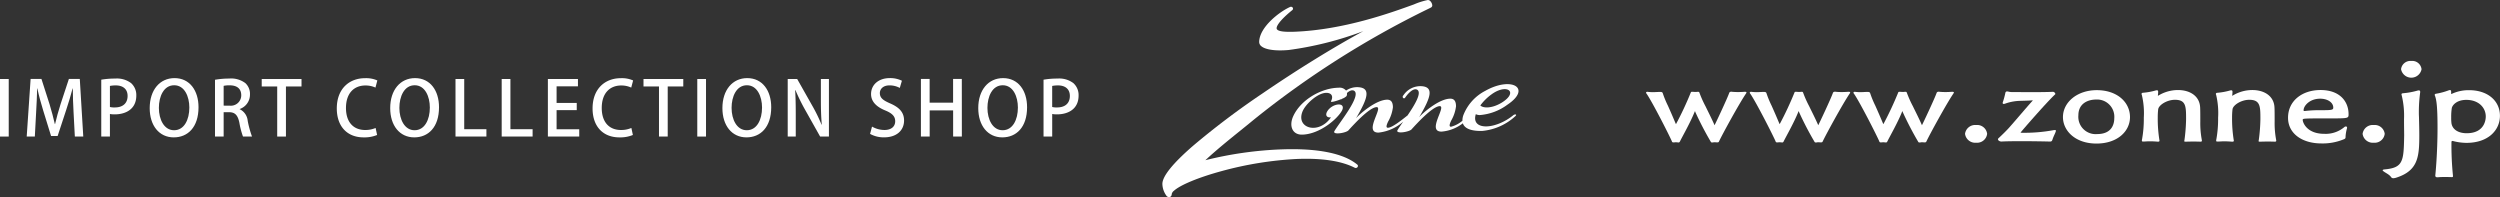
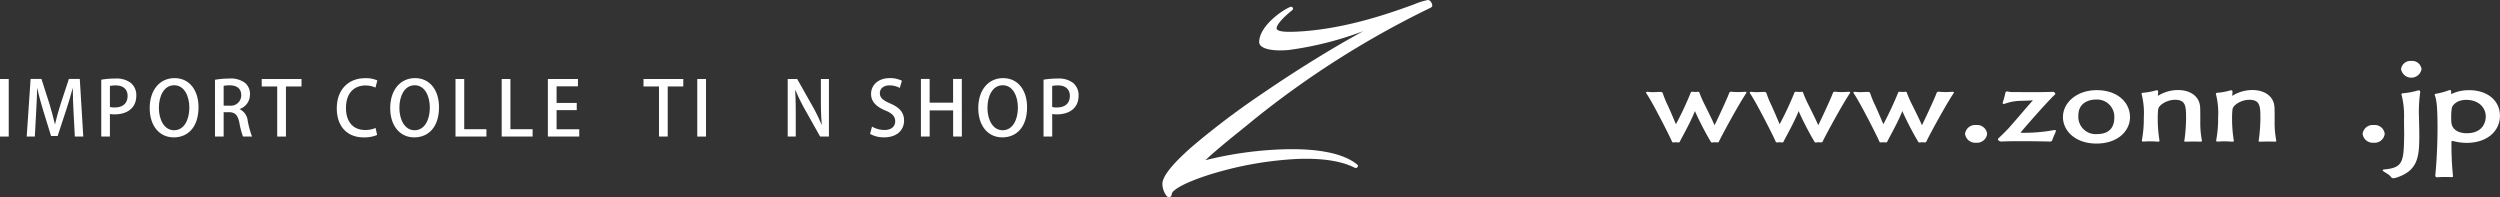
<svg xmlns="http://www.w3.org/2000/svg" id="レイヤー_1" data-name="レイヤー 1" viewBox="0 0 511.722 40.354">
  <rect x="0" y="0" width="511.722" height="40.354" fill="#333333" stroke="none" />
  <defs>
    <style>
      .cls-1 {
        fill: #fff;
      }
    </style>
  </defs>
  <title>07e556e8-37b9-450d-a466-e2faf7040c41</title>
  <g>
    <path class="cls-1" d="M357.185,18.793c.213,0,.3.049.3.146,0,.073-.061.146-.121.243-1.4,2.064-4.858,8.381-5.5,9.766-.091.194-.183.194-.425.194-.152,0-.334-.024-.486-.024a.818.818,0,0,0-.242.024,1.3,1.3,0,0,1-.273.024c-.152,0-.213-.049-.3-.219a64.091,64.091,0,0,1-3.128-6.024.639.639,0,0,0-.061-.17c-.03,0-.03.048-.091.17-.881,2.21-2.521,5.053-2.977,6-.091.17-.151.243-.334.243a1.306,1.306,0,0,0-.182-.024c-.091,0-.213-.024-.334-.024s-.243.024-.334.024h-.183a.26.26,0,0,1-.3-.219c-.607-1.385-3.947-7.943-5.162-9.717a.4.4,0,0,1-.121-.243c0-.121.121-.17.3-.17.061,0,.121.024.213.024.272.024.546.049.819.049.517,0,1-.049,1.579-.049.213,0,.455.024.517.291a20.043,20.043,0,0,0,1.032,2.5c.516,1.142,1.093,2.478,1.579,3.644.061.1.061.146.091.146a67.143,67.143,0,0,0,3.006-6.413c.061-.17.122-.194.273-.194h.183a4.086,4.086,0,0,0,.546.024,2.305,2.305,0,0,0,.395-.024h.122c.212,0,.243.1.3.268a22.109,22.109,0,0,0,1.215,2.7c.576,1.19,1.274,2.551,1.791,3.741.03.048.03.121.061.121s2.672-5.587,3.007-6.632c.061-.121.182-.219.455-.219.061,0,.121.024.183.024.242.024.668.049,1.153.049.455,0,.972-.024,1.275-.049Z" />
    <path class="cls-1" d="M378.411,18.793c.213,0,.3.049.3.146,0,.073-.061.146-.121.243-1.4,2.064-4.858,8.381-5.5,9.766-.091.194-.183.194-.425.194-.152,0-.334-.024-.486-.024a.818.818,0,0,0-.242.024,1.3,1.3,0,0,1-.273.024c-.152,0-.213-.049-.3-.219a64.091,64.091,0,0,1-3.128-6.024.639.639,0,0,0-.061-.17c-.03,0-.03.048-.091.17-.881,2.21-2.521,5.053-2.977,6-.091.17-.151.243-.334.243a1.306,1.306,0,0,0-.182-.024c-.091,0-.213-.024-.334-.024s-.243.024-.334.024h-.183a.26.26,0,0,1-.3-.219c-.607-1.385-3.947-7.943-5.162-9.717a.4.4,0,0,1-.121-.243c0-.121.121-.17.3-.17.061,0,.121.024.213.024.272.024.546.049.819.049.517,0,1-.049,1.579-.049.213,0,.455.024.517.291a20.043,20.043,0,0,0,1.032,2.5c.516,1.142,1.093,2.478,1.579,3.644.061.1.061.146.091.146a67.143,67.143,0,0,0,3.006-6.413c.061-.17.122-.194.273-.194h.183a4.086,4.086,0,0,0,.546.024,2.305,2.305,0,0,0,.395-.024h.122c.212,0,.243.1.3.268a22.109,22.109,0,0,0,1.215,2.7c.576,1.19,1.274,2.551,1.791,3.741.03.048.03.121.061.121s2.672-5.587,3.007-6.632c.061-.121.182-.219.455-.219.061,0,.121.024.183.024.242.024.668.049,1.153.049.455,0,.972-.024,1.275-.049Z" />
    <path class="cls-1" d="M399.638,18.793c.213,0,.3.049.3.146,0,.073-.061.146-.121.243-1.4,2.064-4.858,8.381-5.5,9.766-.091.194-.183.194-.425.194-.152,0-.334-.024-.486-.024a.818.818,0,0,0-.242.024,1.3,1.3,0,0,1-.273.024c-.152,0-.213-.049-.3-.219a64.091,64.091,0,0,1-3.128-6.024.639.639,0,0,0-.061-.17c-.03,0-.03.048-.091.17-.881,2.21-2.521,5.053-2.977,6-.091.17-.151.243-.334.243a1.306,1.306,0,0,0-.182-.024c-.091,0-.213-.024-.334-.024s-.243.024-.334.024h-.183a.26.26,0,0,1-.3-.219c-.607-1.385-3.947-7.943-5.162-9.717a.4.4,0,0,1-.121-.243c0-.121.121-.17.3-.17.061,0,.121.024.213.024.272.024.546.049.819.049.517,0,1-.049,1.579-.049.213,0,.455.024.517.291a20.043,20.043,0,0,0,1.032,2.5c.516,1.142,1.093,2.478,1.579,3.644.061.1.061.146.091.146a67.143,67.143,0,0,0,3.006-6.413c.061-.17.122-.194.273-.194h.183a4.086,4.086,0,0,0,.546.024,2.305,2.305,0,0,0,.395-.024h.122c.212,0,.243.1.3.268a22.109,22.109,0,0,0,1.215,2.7c.576,1.19,1.274,2.551,1.791,3.741.03.048.03.121.061.121s2.672-5.587,3.007-6.632c.061-.121.182-.219.455-.219.061,0,.121.024.183.024.242.024.668.049,1.153.049.455,0,.972-.024,1.275-.049Z" />
    <path class="cls-1" d="M402.221,27.392a2.087,2.087,0,0,1,2.277-1.8,2.056,2.056,0,0,1,2.247,1.8,2.072,2.072,0,0,1-2.247,1.821A2.1,2.1,0,0,1,402.221,27.392Z" />
    <path class="cls-1" d="M419.438,28.971c-.819-.024-3.4-.073-5.77-.073-1.609,0-3.127.024-3.978.073h-.03c-.334,0-.7-.219-.7-.462a.288.288,0,0,1,.091-.194c.79-.729,1.792-1.725,2.217-2.211,1.488-1.676,3.583-4.178,4.737-5.441.061-.048.061-.072.061-.1s-.03-.024-.061-.024h-.062c-.638.073-1.791.073-2.155.1a9.853,9.853,0,0,0-3.249.535,1.1,1.1,0,0,1-.4.1c-.151,0-.212-.072-.212-.194V21a15.34,15.34,0,0,0,.547-1.992.352.352,0,0,1,.395-.292c.061,0,.121.024.182.024a2.938,2.938,0,0,0,.911.1c.851,0,2.277.024,3.735.024,1.821,0,3.674-.024,4.524-.073h.03a.554.554,0,0,1,.455.413c0,.049,0,.073-.03.1-1.761,1.628-7.075,7.75-7.075,7.822,0,.049.061.049.213.049a32.664,32.664,0,0,0,6.528-.534.931.931,0,0,1,.243-.024c.182,0,.243.049.243.17,0,.024-.031.049-.031.1-.121.438-.455.972-.668,1.652-.121.34-.182.438-.576.438Z" />
    <path class="cls-1" d="M429.125,29.385c-4.372,0-6.862-2.648-6.862-5.418,0-3.036,2.915-5.514,6.923-5.514,4.19,0,6.8,2.478,6.8,5.514C435.987,26.857,433.437,29.385,429.125,29.385Zm3.644-5.175a3.534,3.534,0,0,0-3.674-3.838c-1.822,0-3.674.874-3.674,3.23a3.542,3.542,0,0,0,3.856,3.839C432.344,27.441,432.769,25.3,432.769,24.21Z" />
    <path class="cls-1" d="M450.351,29c-.364-.024-.85-.024-1.366-.024s-1.032,0-1.427.024h-.243c-.151,0-.213-.024-.213-.122a.492.492,0,0,1,.03-.194,35.889,35.889,0,0,0,.334-4.275c0-2.6,0-3.983-2.277-3.983-1.64,0-3.31,1.068-3.431,1.943a13.972,13.972,0,0,0-.091,1.676A27.766,27.766,0,0,0,442,28.631c0,.049.03.1.03.146,0,.17-.122.219-.3.219h-.092c-.272-.024-.88-.073-1.578-.073-.365,0-.79.024-1.185.049h-.183c-.182,0-.273-.024-.273-.194a.716.716,0,0,1,.031-.243,23.578,23.578,0,0,0,.364-4.445,15.908,15.908,0,0,0-.4-4.64.6.6,0,0,1-.061-.219c0-.122.061-.219.273-.243a13.09,13.09,0,0,0,2.581-.462,1.117,1.117,0,0,1,.273-.048c.183,0,.273.072.273.315a5.533,5.533,0,0,1-.061.753c0,.024,0,.049.03.049a.115.115,0,0,1,.061-.024,7.752,7.752,0,0,1,4.008-1.142c2.49,0,4.464,1.239,4.555,3.595.03.559.03,1.773.03,2.939a18.273,18.273,0,0,0,.3,3.62c0,.072.03.146.03.194,0,.17-.091.219-.272.219Z" />
    <path class="cls-1" d="M465.564,29c-.364-.024-.85-.024-1.366-.024s-1.032,0-1.427.024h-.243c-.152,0-.213-.024-.213-.122a.492.492,0,0,1,.03-.194,35.889,35.889,0,0,0,.334-4.275c0-2.6,0-3.983-2.277-3.983-1.64,0-3.31,1.068-3.431,1.943a13.972,13.972,0,0,0-.091,1.676,27.766,27.766,0,0,0,.334,4.591c0,.049.03.1.03.146,0,.17-.122.219-.3.219h-.092c-.272-.024-.88-.073-1.578-.073-.365,0-.79.024-1.185.049H453.9c-.182,0-.272-.024-.272-.194a.737.737,0,0,1,.03-.243,23.578,23.578,0,0,0,.364-4.445,15.948,15.948,0,0,0-.395-4.64.582.582,0,0,1-.062-.219c0-.122.062-.219.273-.243a13.09,13.09,0,0,0,2.581-.462,1.117,1.117,0,0,1,.273-.048c.183,0,.273.072.273.315a5.533,5.533,0,0,1-.061.753c0,.024,0,.049.03.049A.115.115,0,0,1,457,19.57a7.752,7.752,0,0,1,4.008-1.142c2.49,0,4.464,1.239,4.555,3.595.03.559.03,1.773.03,2.939a18.273,18.273,0,0,0,.3,3.62c0,.072.03.146.03.194,0,.17-.091.219-.272.219Z" />
-     <path class="cls-1" d="M480.414,26.226a7.912,7.912,0,0,0-.3,1.651c0,.438-.03.462-.3.607a11.242,11.242,0,0,1-4.646.875c-3.978,0-6.832-2.041-6.832-5.247,0-3.5,2.915-5.685,6.649-5.685,4.039,0,5.739,2.429,5.739,4.931,0,.8,0,.875-3.127.875-6.256,0-6.256,0-6.256.315,0,.535.851,2.843,4.4,2.843a5.931,5.931,0,0,0,4.1-1.36.51.51,0,0,1,.334-.146.233.233,0,0,1,.243.267Zm-8.685-3.5a24.944,24.944,0,0,1,3.1-.17c2.429,0,2.764-.024,2.764-.535,0-1.044-1.154-1.821-2.673-1.821-2.187,0-3.4,1.481-3.4,2.356,0,.146.061.17.151.17Z" />
    <path class="cls-1" d="M483.6,27.392a2.087,2.087,0,0,1,2.277-1.8,2.056,2.056,0,0,1,2.247,1.8,2.072,2.072,0,0,1-2.247,1.821A2.1,2.1,0,0,1,483.6,27.392Z" />
    <path class="cls-1" d="M495.385,18.89a29.846,29.846,0,0,0-.272,4.3c0,.365.03.705.03,1.021.03,1.069.061,2.672.061,3.425,0,4.471-.243,7.313-4.768,8.746a2.214,2.214,0,0,1-.516.1.55.55,0,0,1-.486-.219c-.364-.559-1.093-.826-1.609-1.239-.091-.072-.121-.121-.121-.17,0-.1.151-.146.334-.17,3.887-.34,3.978-1.651,4.068-7,0-.072-.03-2.138-.03-3.279a17.569,17.569,0,0,0-.485-4.932.386.386,0,0,1-.03-.17c0-.146.121-.194.334-.219a15.267,15.267,0,0,0,3.006-.559.658.658,0,0,1,.213-.023c.151,0,.272.072.272.291Zm-3.917-4.713a1.926,1.926,0,0,1,2.1-1.7,1.907,1.907,0,0,1,2.095,1.7,2.135,2.135,0,0,1-4.19,0Z" />
    <path class="cls-1" d="M502.1,36.04c0,.146-.031.219-.273.219-.334-.024-.881-.024-1.428-.024a13.061,13.061,0,0,0-1.4.049h-.121c-.213,0-.4-.073-.4-.34v-.049c.03-.219.456-4.519.456-9.692,0-4.4-.213-5.757-.517-6.583a.487.487,0,0,1-.061-.194c0-.122.091-.219.3-.243a13.8,13.8,0,0,0,2.581-.7.854.854,0,0,1,.243-.049c.151,0,.242.1.242.34v.34c0,.073,0,.122.031.122a.59.59,0,0,0,.151-.049,8.175,8.175,0,0,1,3.492-.729c3.826,0,6.315,2.186,6.315,5.247,0,2.891-2.338,5.538-6.862,5.538a11.2,11.2,0,0,1-2.794-.389H502a.194.194,0,0,0-.212.194,61.906,61.906,0,0,0,.3,6.851Zm6.71-12.17c0-1.87-1.487-3.425-3.978-3.425-2.095,0-2.885,1.189-2.976,1.676a11.611,11.611,0,0,0-.122,1.968,8.194,8.194,0,0,0,.031.923c.091,1.457,1.4,2.259,3.127,2.259C508.807,27.27,508.807,24.113,508.807,23.87Z" />
  </g>
  <g>
    <path class="cls-1" d="M0,16.173H1.786V27.951H0Z" />
    <path class="cls-1" d="M17.045,27.951H15.32l-.262-4.958c-.077-1.6-.169-3.417-.154-4.88h-.046C14.5,19.5,14.042,21.008,13.55,22.5l-1.755,5.343h-1.34L8.839,22.608c-.478-1.539-.894-3.079-1.186-4.5H7.606c-.03,1.463-.123,3.325-.215,4.973L7.13,27.951H5.467l.8-11.793H8.484l1.663,5.188c.431,1.447.785,2.756,1.077,4.049h.047c.292-1.263.661-2.6,1.123-4.064L14.1,16.158h2.232Z" />
    <path class="cls-1" d="M20.727,16.311a16.586,16.586,0,0,1,2.864-.23,4.787,4.787,0,0,1,3.248.938A3.276,3.276,0,0,1,27.9,19.56c0,2.863-2.278,3.849-4.4,3.849a5,5,0,0,1-1-.077v4.619H20.727ZM22.5,21.9a3.673,3.673,0,0,0,1,.093c1.632,0,2.617-.847,2.617-2.355,0-1.433-.985-2.156-2.417-2.156a6.167,6.167,0,0,0-1.2.108Z" />
    <path class="cls-1" d="M40.635,21.946c0,4.1-2.2,6.174-5.065,6.174-3,0-4.927-2.433-4.927-5.988,0-3.711,2.062-6.144,5.081-6.144C38.849,15.988,40.635,18.559,40.635,21.946Zm-8.114.139c0,2.387,1.078,4.573,3.11,4.573,2.063,0,3.125-2.141,3.125-4.65,0-2.247-.985-4.557-3.095-4.557C33.491,17.451,32.521,19.775,32.521,22.085Z" />
    <path class="cls-1" d="M49.058,22.346a2.939,2.939,0,0,1,1.647,2.4,20.318,20.318,0,0,0,.878,3.2H49.735A16.148,16.148,0,0,1,49,25.134c-.323-1.57-.893-2.171-2.14-2.171H45.778v4.988H44.008V16.327a16.679,16.679,0,0,1,2.864-.246,4.834,4.834,0,0,1,3.356.938,2.983,2.983,0,0,1,.938,2.31,3.112,3.112,0,0,1-2.109,2.987Zm-2.078-.724a2.125,2.125,0,0,0,2.4-2.109c0-1.523-1.077-2.047-2.355-2.047a5.272,5.272,0,0,0-1.247.107v4.049Z" />
    <path class="cls-1" d="M61.716,17.7H58.528V27.951H56.742V17.7H53.571V16.173h8.145Z" />
    <path class="cls-1" d="M77.19,27.628a6.768,6.768,0,0,1-2.771.492c-3.279,0-5.48-2.171-5.48-5.927,0-4,2.524-6.189,5.789-6.189a5.705,5.705,0,0,1,2.51.462l-.386,1.463a4.839,4.839,0,0,0-2.062-.432c-2.279,0-3.973,1.54-3.973,4.6,0,2.895,1.509,4.511,3.941,4.511a5.269,5.269,0,0,0,2.125-.415Z" />
    <path class="cls-1" d="M89.862,21.946c0,4.1-2.2,6.174-5.065,6.174-3,0-4.927-2.433-4.927-5.988,0-3.711,2.063-6.144,5.081-6.144C88.076,15.988,89.862,18.559,89.862,21.946Zm-8.114.139c0,2.387,1.078,4.573,3.11,4.573,2.063,0,3.125-2.141,3.125-4.65,0-2.247-.985-4.557-3.095-4.557C82.718,17.451,81.748,19.775,81.748,22.085Z" />
    <path class="cls-1" d="M99.563,27.951H93.235V16.173h1.786v10.27h4.542Z" />
    <path class="cls-1" d="M109.019,27.951H102.69V16.173h1.786v10.27h4.542Z" />
    <path class="cls-1" d="M118.566,27.951h-6.421V16.173H118.3v1.494h-4.372v3.4h4.126v1.478h-4.126v3.911h4.635Z" />
-     <path class="cls-1" d="M129.544,27.628a6.768,6.768,0,0,1-2.771.492c-3.279,0-5.48-2.171-5.48-5.927,0-4,2.524-6.189,5.789-6.189a5.705,5.705,0,0,1,2.51.462l-.386,1.463a4.839,4.839,0,0,0-2.063-.432c-2.279,0-3.973,1.54-3.973,4.6,0,2.895,1.509,4.511,3.941,4.511a5.269,5.269,0,0,0,2.125-.415Z" />
    <path class="cls-1" d="M139.861,17.7h-3.187V27.951h-1.786V17.7h-3.171V16.173h8.145Z" />
    <path class="cls-1" d="M142.726,16.173h1.786V27.951h-1.786Z" />
-     <path class="cls-1" d="M157.861,21.946c0,4.1-2.2,6.174-5.065,6.174-3,0-4.927-2.433-4.927-5.988,0-3.711,2.063-6.144,5.081-6.144C156.075,15.988,157.861,18.559,157.861,21.946Zm-8.114.139c0,2.387,1.078,4.573,3.11,4.573,2.063,0,3.125-2.141,3.125-4.65,0-2.247-.985-4.557-3.095-4.557C150.718,17.451,149.747,19.775,149.747,22.085Z" />
    <path class="cls-1" d="M169.672,27.951h-1.8l-3.095-5.512a38.368,38.368,0,0,1-1.955-3.987l-.062.015c.093,1.494.123,3.018.123,5.081v4.4h-1.647V16.173h1.94l3.079,5.45a33.526,33.526,0,0,1,1.909,3.9l.046-.016c-.139-1.6-.185-3.109-.185-4.988V16.173h1.647Z" />
    <path class="cls-1" d="M184.177,18a4.36,4.36,0,0,0-2.094-.523c-1.4,0-1.986.816-1.986,1.57,0,1,.662,1.494,2.156,2.141,1.894.831,2.8,1.863,2.8,3.479,0,1.971-1.463,3.448-4.11,3.448a5.73,5.73,0,0,1-2.849-.708l.4-1.493a5.146,5.146,0,0,0,2.556.692c1.4,0,2.187-.724,2.187-1.785,0-1-.6-1.617-2-2.2-1.755-.708-2.94-1.771-2.94-3.372,0-1.862,1.493-3.264,3.834-3.264a5.481,5.481,0,0,1,2.479.539Z" />
    <path class="cls-1" d="M196.881,27.951h-1.786V22.594h-4.8v5.357H188.5V16.158h1.786v4.864h4.8V16.158h1.786Z" />
    <path class="cls-1" d="M210.231,21.946c0,4.1-2.2,6.174-5.065,6.174-3,0-4.927-2.433-4.927-5.988,0-3.711,2.063-6.144,5.081-6.144C208.445,15.988,210.231,18.559,210.231,21.946Zm-8.114.139c0,2.387,1.078,4.573,3.11,4.573,2.063,0,3.125-2.141,3.125-4.65,0-2.247-.985-4.557-3.095-4.557C203.087,17.451,202.117,19.775,202.117,22.085Z" />
    <path class="cls-1" d="M213.6,16.311a16.586,16.586,0,0,1,2.864-.23,4.787,4.787,0,0,1,3.248.938,3.276,3.276,0,0,1,1.063,2.541c0,2.863-2.278,3.849-4.4,3.849a5,5,0,0,1-1-.077v4.619H213.6Zm1.771,5.589a3.673,3.673,0,0,0,1,.093c1.632,0,2.617-.847,2.617-2.355,0-1.433-.985-2.156-2.417-2.156a6.167,6.167,0,0,0-1.2.108Z" />
  </g>
  <g>
    <path class="cls-1" d="M277.814,33.685c-3.519-2.893-10.271-3.291-15.316-3.115a75.776,75.776,0,0,0-15.773,2.223c2.205-2.058,4.83-4.175,7.162-6.057.937-.756,1.823-1.47,2.658-2.161a188.265,188.265,0,0,1,35.62-22.667c.222-.109.392-.192.506-.249.049-.024.1-.05.145-.076a.531.531,0,0,0,.249-.178.518.518,0,0,0,.106-.312,1.425,1.425,0,0,0-.406-.866.692.692,0,0,0-.5-.226,14.385,14.385,0,0,0-2.879.916l-.009,0C284.738,2.6,275.091,6.11,264.924,6.5c-1.464.042-3.024.024-3.488-.436a.4.4,0,0,1-.127-.3c.013-.7,1.239-2.109,3.2-3.686a.383.383,0,0,0,.087-.525.433.433,0,0,0-.529-.126c-2.11.932-6.271,4.085-6.329,7.152a1.13,1.13,0,0,0,.466.9c.87.709,2.954.991,5.576.755a68.753,68.753,0,0,0,15.28-3.862c-6.178,3.352-13.6,7.935-20.668,12.771a162.178,162.178,0,0,0-14.213,10.722c-4.1,3.562-6.2,6.159-6.253,7.721a4.261,4.261,0,0,0,.875,2.538.865.865,0,0,0,.261.185.535.535,0,0,0,.228.046h.009c.12-.006.51-.068.547-.632v-.017a1.155,1.155,0,0,1,.441-.653c1.317-1.2,5.049-2.745,9.74-4.024a72.033,72.033,0,0,1,15.476-2.492c5.093-.2,9.063.408,11.8,1.8a.463.463,0,0,0,.55-.112.389.389,0,0,0,.1-.288A.367.367,0,0,0,277.814,33.685Z" />
-     <path class="cls-1" d="M309.76,23.58c-3.723,3.029-8.731,3.157-7.676-.212a1.692,1.692,0,0,0,.894.177,10.847,10.847,0,0,0,5.551-2.1c5.077-3.386.9-5.9-4.514-2.849a9.467,9.467,0,0,0-4.472,4.956,3.152,3.152,0,0,0-.2,1.161,5.857,5.857,0,0,1-2.328,1.226c-.367.006-.409-.329.024-1.245a7.8,7.8,0,0,0,.992-2.937c-.006-1.149-.457-1.573-1.191-1.561-2.276.036-5.483,2.817-6.372,3.79l.3-.484c2.069-3.577,2.7-5.6.369-5.848a4.158,4.158,0,0,0-3.861,1.834c-.414.39.081.909.363.473s1.513-2.035,2.406-1.619c1.089.567-.464,3.13-1.968,5.328a.481.481,0,0,0-.173.118c-.872.685-2.925,2.346-3.806,2.36-.367.006-.408-.329.024-1.245a7.8,7.8,0,0,0,.992-2.937c-.006-1.149-.457-1.573-1.191-1.561-2.276.037-5.483,2.818-6.372,3.79l.3-.484c2.069-3.577,2.7-5.6.369-5.848a4.013,4.013,0,0,0-2.7.677,1.708,1.708,0,0,0-1.551-.583c-3.45.056-7.771,2.423-9.31,5.944-.838,1.977-.058,3.688,1.85,3.657,3.6-.058,7.292-3.229,8.2-4.968.851-1.786-2.088-1.5-3.085.289-.358.676-.1,1.247.813,1.136-2.436,3.583-7.153,2.318-5.864-1.1.555-1.541,3.113-3.881,4.875-3.909.954-.015,1.581.549,1,1.708-.194.33.994.011,1.975-.382a.266.266,0,0,0,.261-.109,2.438,2.438,0,0,0,.943-.566,1.113,1.113,0,0,0,.077-.619c.453-.4.981-.691,1.425-.484,1.7.883-3.017,6.609-3.97,8.252-.58.919,2.581.39,2.908-.19.77-.826,4.147-4.616,5.7-4.689,1.468-.024-2.743,5.264.414,5.213a9.049,9.049,0,0,0,5.04-2.237c-.5.711-.924,1.314-1.146,1.7-.58.919,2.581.39,2.908-.19.77-.826,4.147-4.616,5.7-4.689,1.468-.024-2.743,5.264.414,5.213a8.2,8.2,0,0,0,4.332-1.7c.31.958,1.451,1.608,3.922,1.568a11.58,11.58,0,0,0,6.88-3.079C310.555,23.376,310.056,23.336,309.76,23.58Zm-4.429-4.287c3.115-2.253,5.553-.472,2.1,1.69-1.991,1.229-3.812,1.21-4.424.6A10.336,10.336,0,0,1,305.331,19.293Z" />
  </g>
</svg>